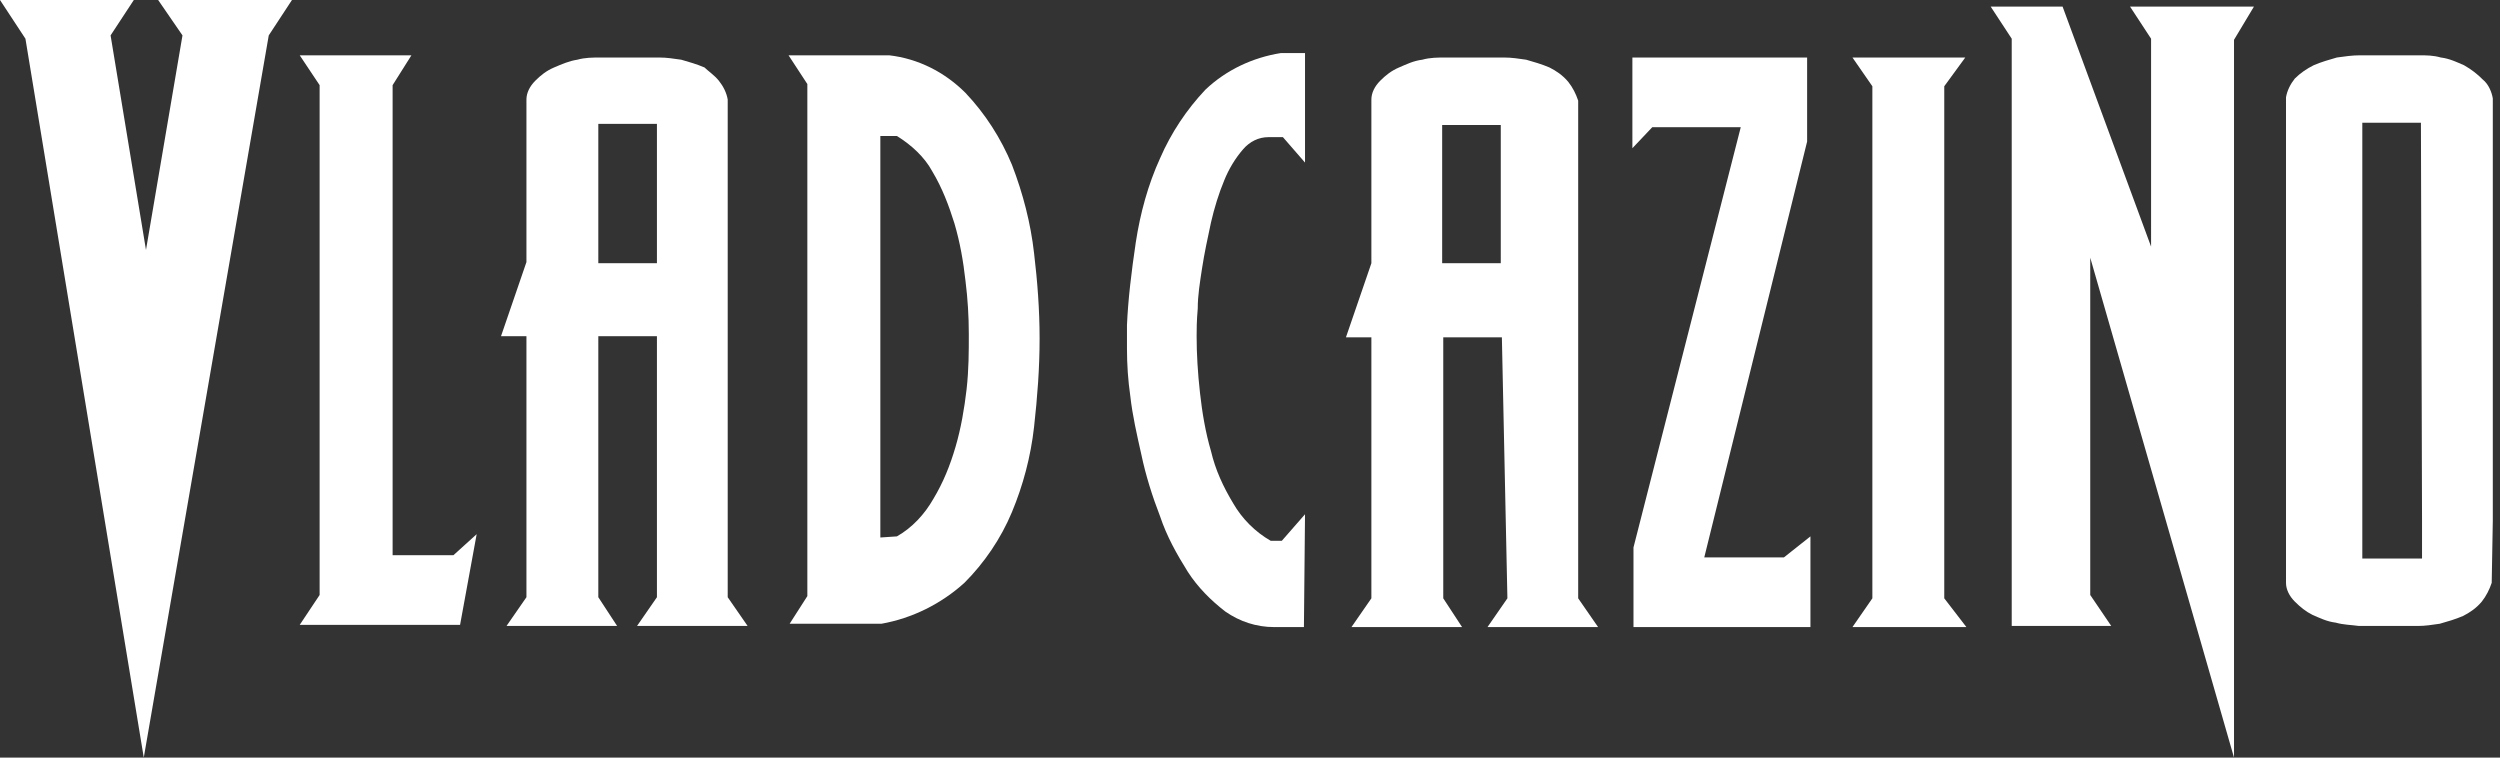
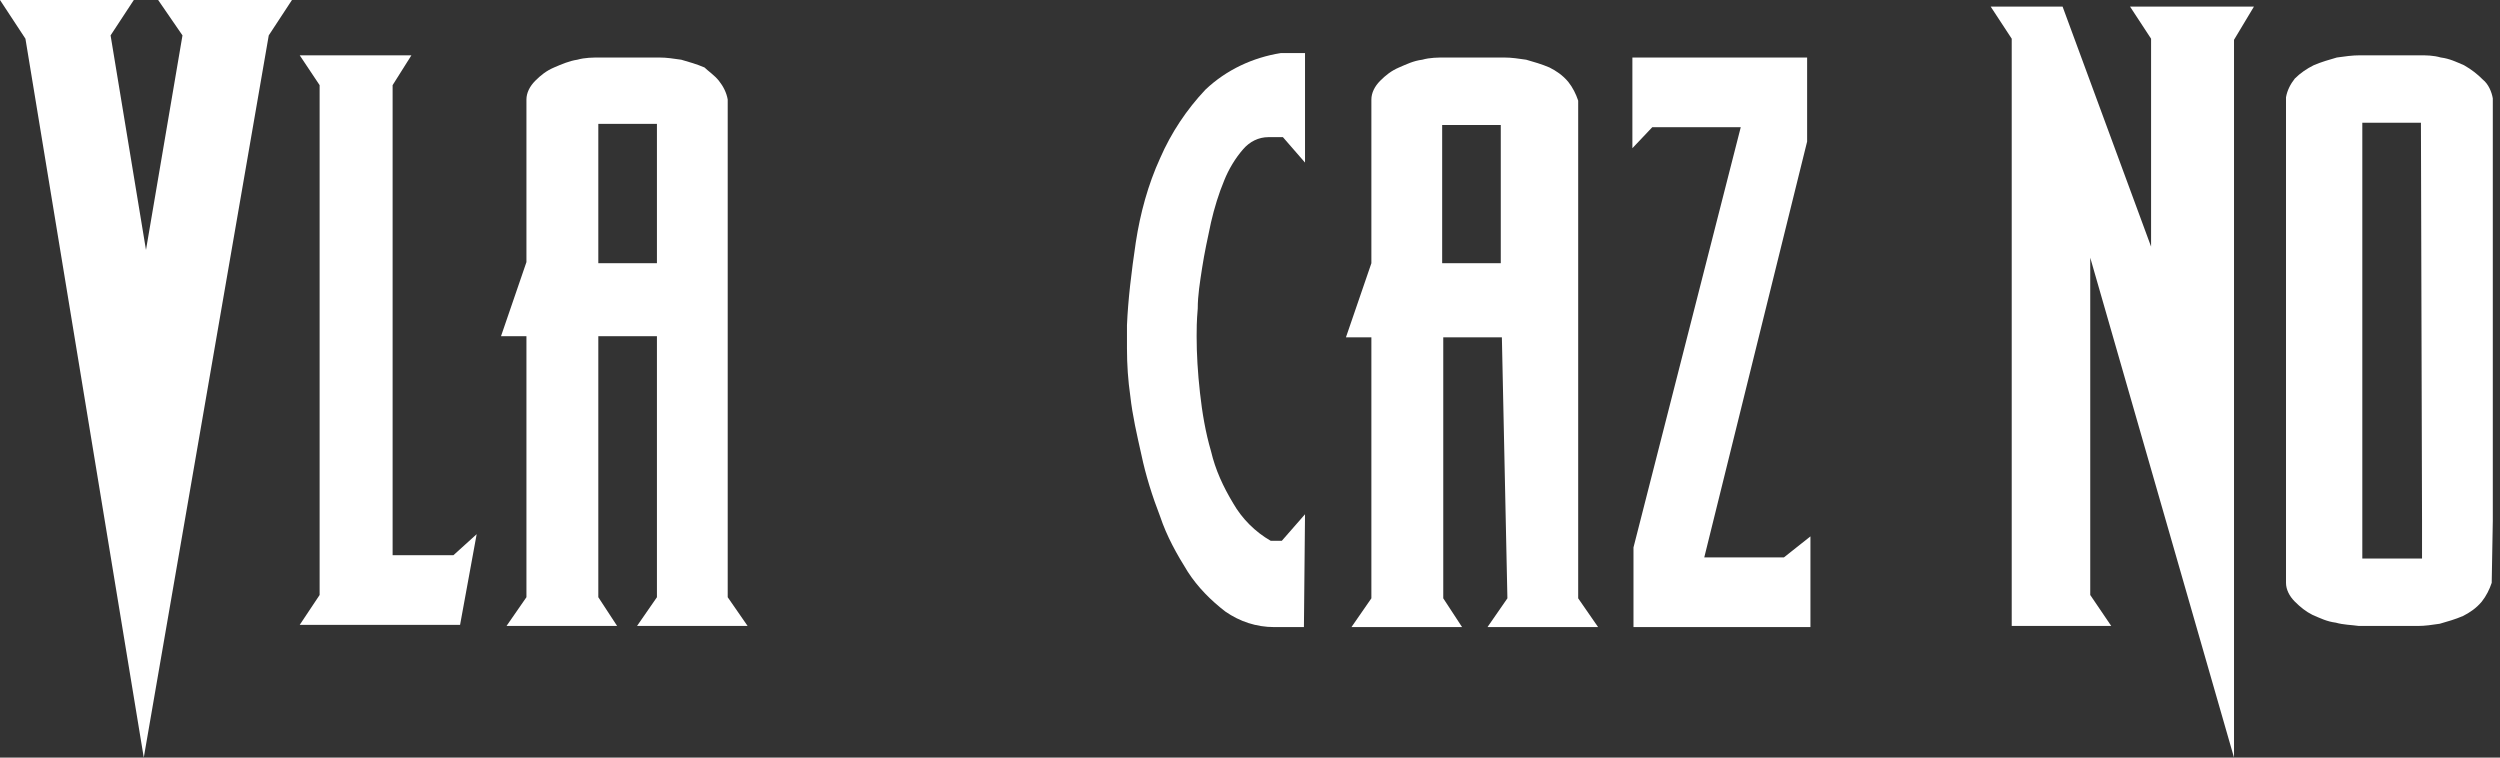
<svg xmlns="http://www.w3.org/2000/svg" width="132" height="40" viewBox="0 0 132 40" fill="none">
  <rect x="0" y="0" width="132" height="40" fill="#333333" stroke="none" />
  <g clip-path="url(#clip0_8208_75)">
    <path d="M8.35 0L9.635 1.869L7.708 13.197L5.839 1.869L7.066 0H0L1.343 2.044L7.591 40L14.19 1.869L15.416 0H8.35Z" fill="white" />
    <path d="M16.876 31.416V4.496L15.825 2.92H21.723L20.73 4.496V29.314H23.942L25.168 28.204L24.292 32.993H15.825L16.876 31.416Z" fill="white" />
    <path d="M31.591 13.898H34.686V6.54H31.591V13.898ZM34.686 17.752H31.591V31.533L32.584 33.051H26.744L27.796 31.533V17.752H26.453L27.796 13.839V5.255C27.796 4.905 27.971 4.555 28.263 4.263C28.555 3.971 28.847 3.737 29.256 3.562C29.664 3.387 30.073 3.212 30.482 3.153C30.89 3.037 31.299 3.037 31.708 3.037H34.803C35.212 3.037 35.562 3.095 35.971 3.153C36.38 3.27 36.788 3.387 37.197 3.562C37.372 3.737 37.723 3.971 37.956 4.263C38.19 4.555 38.365 4.905 38.423 5.255V31.533L39.474 33.051H33.635L34.686 31.533V17.752Z" fill="white" />
-     <path d="M46.482 7.182V28.38L47.358 28.321C48.175 27.854 48.818 27.153 49.285 26.336C49.81 25.46 50.161 24.584 50.453 23.591C50.745 22.599 50.92 21.547 51.036 20.555C51.153 19.504 51.153 18.569 51.153 17.635C51.153 16.701 51.095 15.766 50.978 14.832C50.861 13.781 50.686 12.788 50.394 11.796C50.102 10.861 49.752 9.927 49.226 9.051C48.818 8.292 48.117 7.65 47.358 7.182H46.482ZM42.628 31.474V4.438L41.635 2.92H46.949C48.467 3.095 49.869 3.796 50.978 4.905C52.029 6.015 52.847 7.299 53.431 8.701C54.015 10.219 54.423 11.796 54.599 13.372C54.774 14.832 54.891 16.35 54.891 17.869C54.891 19.445 54.774 20.963 54.599 22.54C54.423 24.117 54.015 25.635 53.431 27.037C52.847 28.438 51.971 29.723 50.92 30.774C49.693 31.883 48.175 32.642 46.54 32.934H41.693L42.628 31.474Z" fill="white" />
    <path d="M68.847 33.11H67.27C66.336 33.11 65.46 32.818 64.701 32.292C63.942 31.708 63.241 31.007 62.715 30.19C62.131 29.256 61.606 28.321 61.255 27.27C60.847 26.219 60.496 25.11 60.263 24C60.029 22.949 59.796 21.956 59.679 20.905C59.562 20.088 59.504 19.27 59.504 18.394V17.168C59.562 15.825 59.737 14.365 59.971 12.788C60.204 11.27 60.613 9.752 61.255 8.35C61.839 7.007 62.657 5.781 63.65 4.73C64.759 3.679 66.161 3.037 67.621 2.803H68.905V8.584L67.737 7.241H66.978C66.453 7.241 65.985 7.475 65.635 7.883C65.226 8.35 64.876 8.934 64.642 9.518C64.35 10.219 64.117 10.978 63.942 11.737C63.766 12.555 63.591 13.372 63.474 14.131C63.358 14.891 63.241 15.591 63.241 16.292C63.182 16.934 63.182 17.46 63.182 17.752C63.182 18.686 63.241 19.679 63.358 20.73C63.474 21.781 63.65 22.832 63.942 23.825C64.175 24.818 64.584 25.694 65.109 26.569C65.577 27.387 66.277 28.088 67.095 28.555H67.679L68.905 27.153L68.847 33.11Z" fill="white" />
    <path d="M76.146 13.898H79.241V6.599H76.146V13.898ZM79.299 17.81H76.204V31.591L77.197 33.109H71.358L72.409 31.591V17.81H71.066L72.409 13.898V5.255C72.409 4.905 72.584 4.555 72.876 4.263C73.168 3.971 73.46 3.737 73.869 3.562C74.277 3.387 74.628 3.212 75.095 3.153C75.504 3.037 75.912 3.037 76.321 3.037H79.416C79.825 3.037 80.175 3.095 80.584 3.153C80.993 3.27 81.401 3.387 81.81 3.562C82.161 3.737 82.511 3.971 82.803 4.321C83.037 4.613 83.212 4.964 83.328 5.314V31.591L84.379 33.109H78.54L79.591 31.591L79.299 17.81Z" fill="white" />
    <path d="M89.985 29.431H94.19L95.591 28.321V33.109H86.248V28.905L91.912 6.715H87.241L86.19 7.825V3.037H95.416V7.474L89.985 29.431Z" fill="white" />
-     <path d="M98.861 31.591V4.555L97.81 3.037H103.766L102.657 4.555V31.591L103.825 33.109H97.81L98.861 31.591Z" fill="white" />
    <path d="M112.467 0.35L113.577 2.044V13.022L108.905 0.35H105.109L106.219 2.044V33.051H111.474L110.365 31.416V13.606L117.956 40V2.102L119.007 0.35H112.467Z" fill="white" />
    <path d="M124.73 29.431V6.482H127.825L127.883 27.445V29.489H124.73V29.431ZM131.62 27.504V5.197C131.562 4.847 131.387 4.438 131.095 4.204C130.803 3.912 130.511 3.679 130.102 3.445C129.693 3.27 129.343 3.095 128.876 3.036C128.467 2.92 128.117 2.92 127.708 2.92H124.613C124.204 2.92 123.796 2.978 123.387 3.036C122.978 3.153 122.569 3.27 122.161 3.445C121.81 3.62 121.46 3.854 121.168 4.146C120.934 4.438 120.759 4.788 120.701 5.139V28.613V30.774C120.701 31.124 120.876 31.474 121.168 31.766C121.46 32.058 121.752 32.292 122.102 32.467C122.511 32.642 122.861 32.818 123.328 32.876C123.737 32.993 124.146 32.993 124.555 33.051H127.65C128.058 33.051 128.409 32.993 128.818 32.934C129.226 32.818 129.635 32.701 130.044 32.526C130.394 32.35 130.745 32.117 131.037 31.766C131.27 31.474 131.445 31.124 131.562 30.774L131.62 27.504Z" fill="white" />
  </g>
  <defs>
    <clipPath id="clip0_8208_75">
      <rect width="131.62" height="40" fill="white" />
    </clipPath>
  </defs>
</svg>